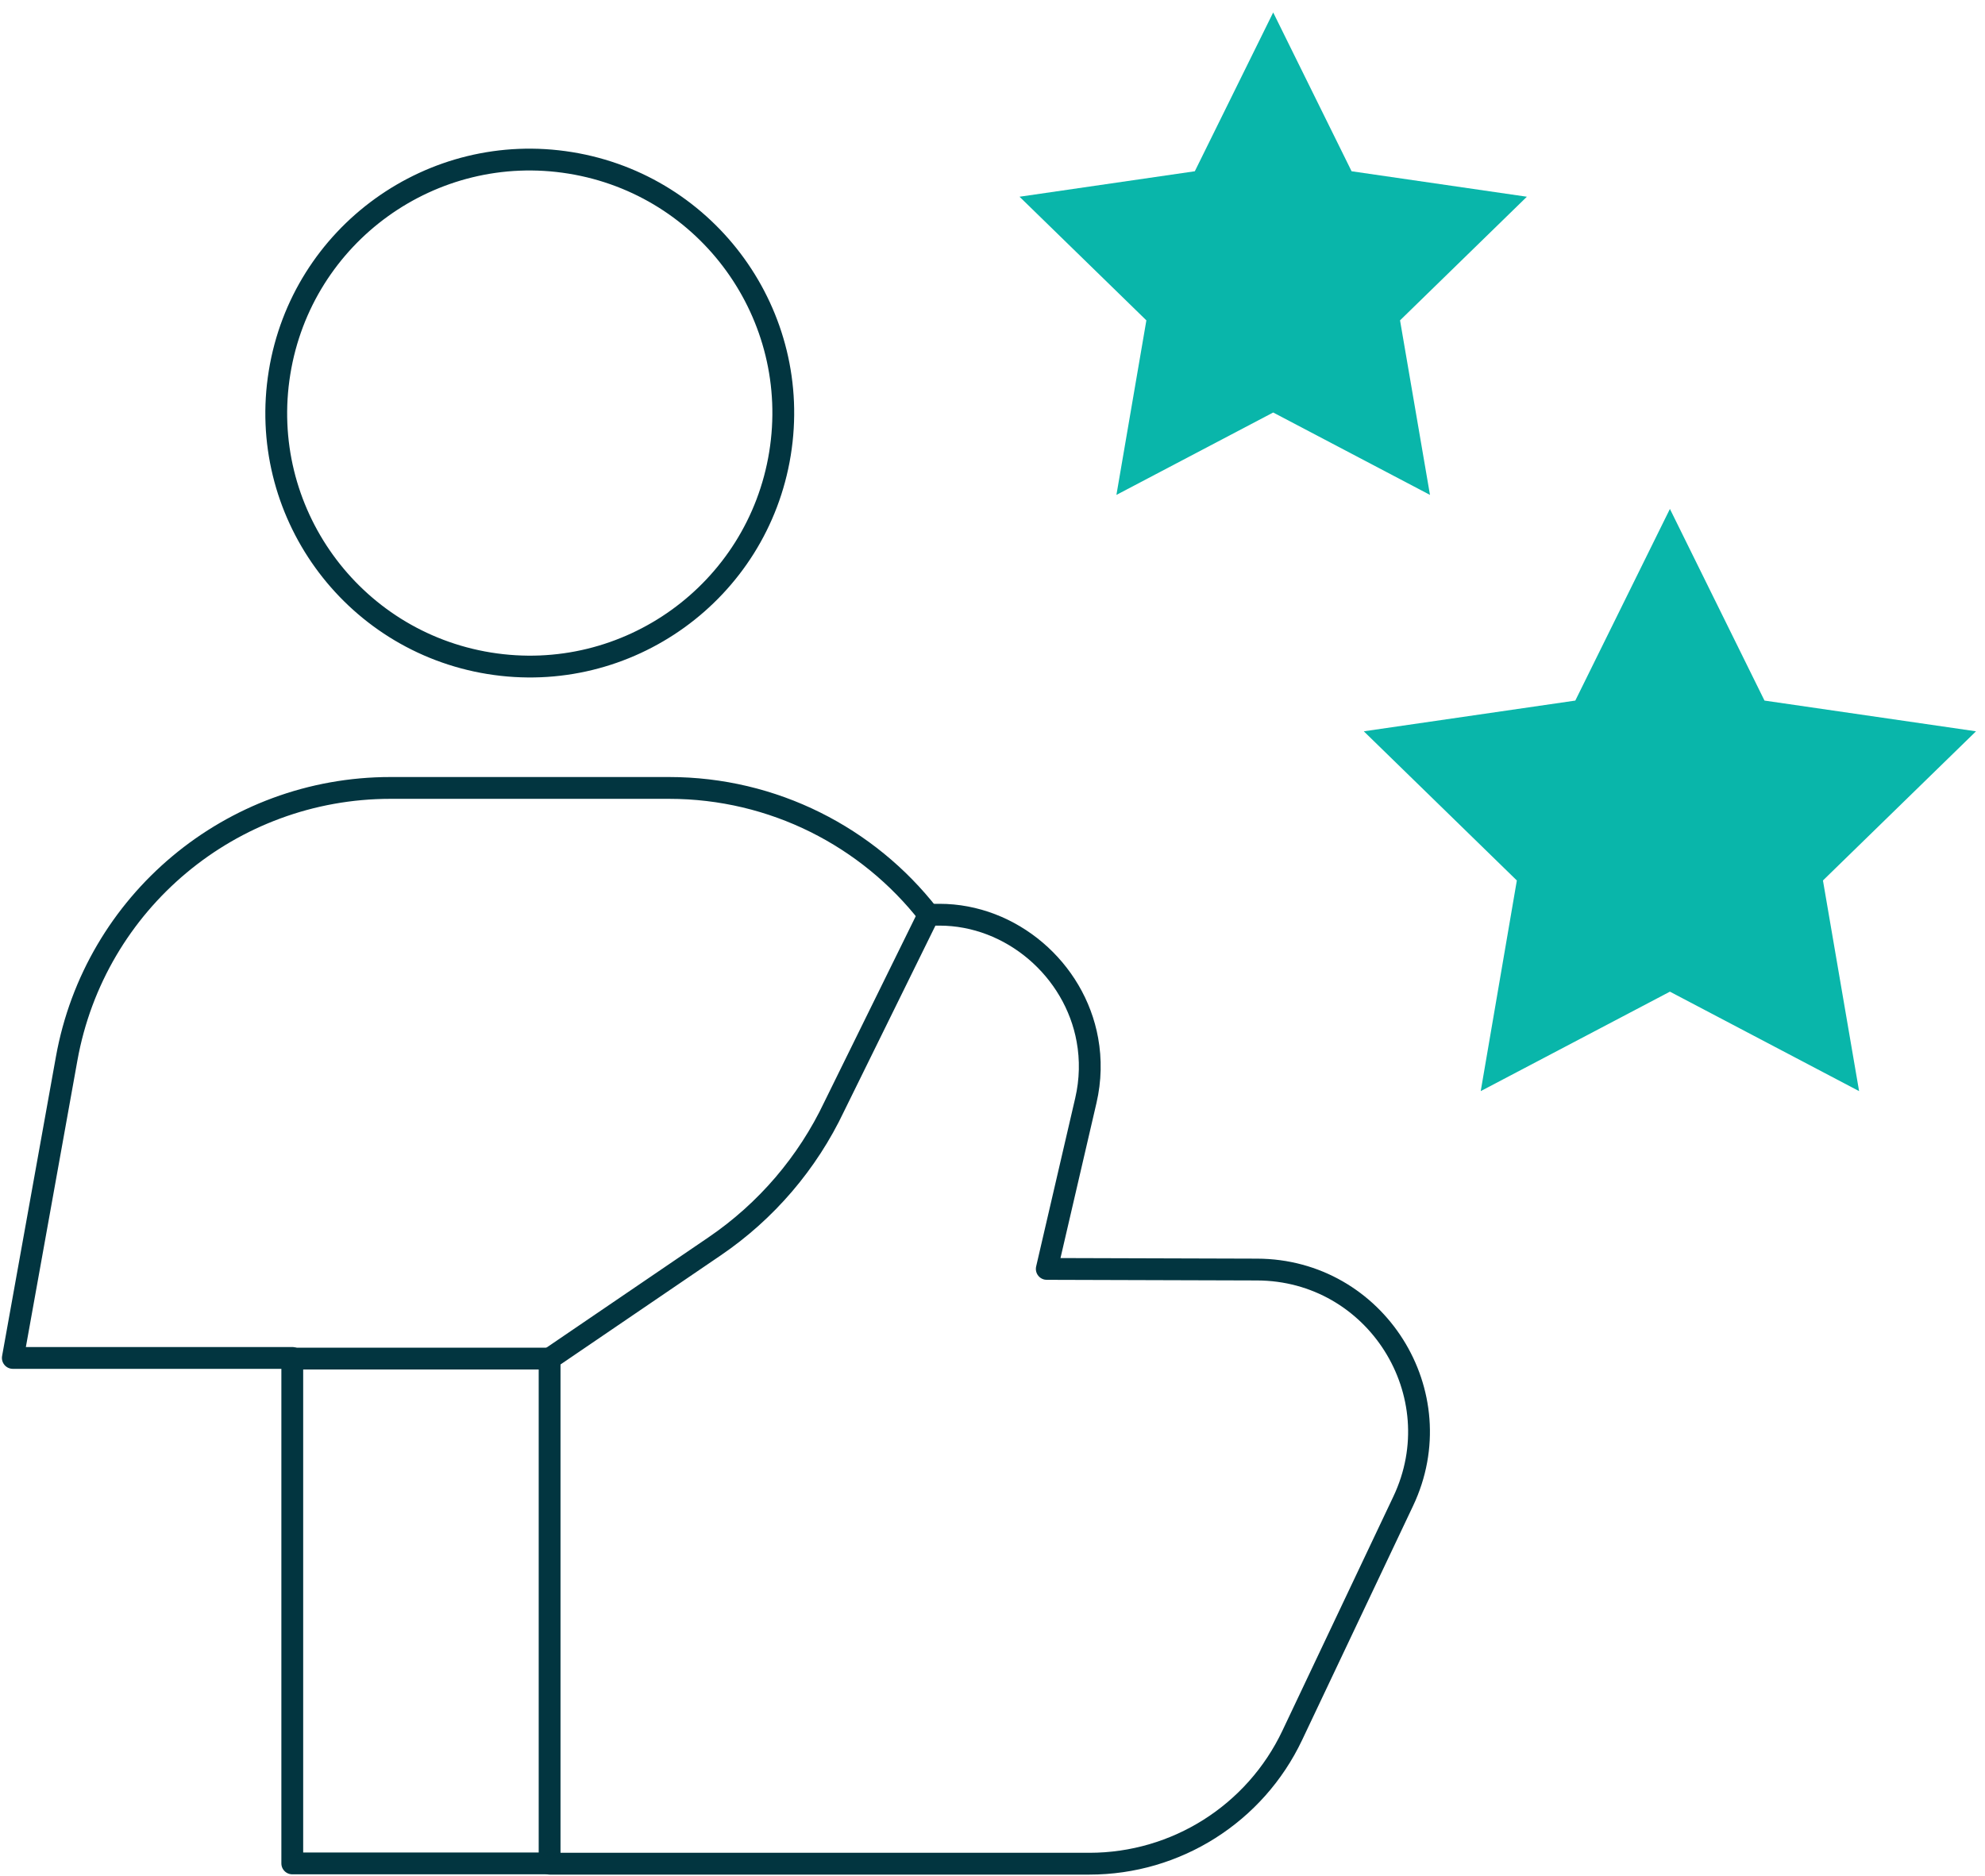
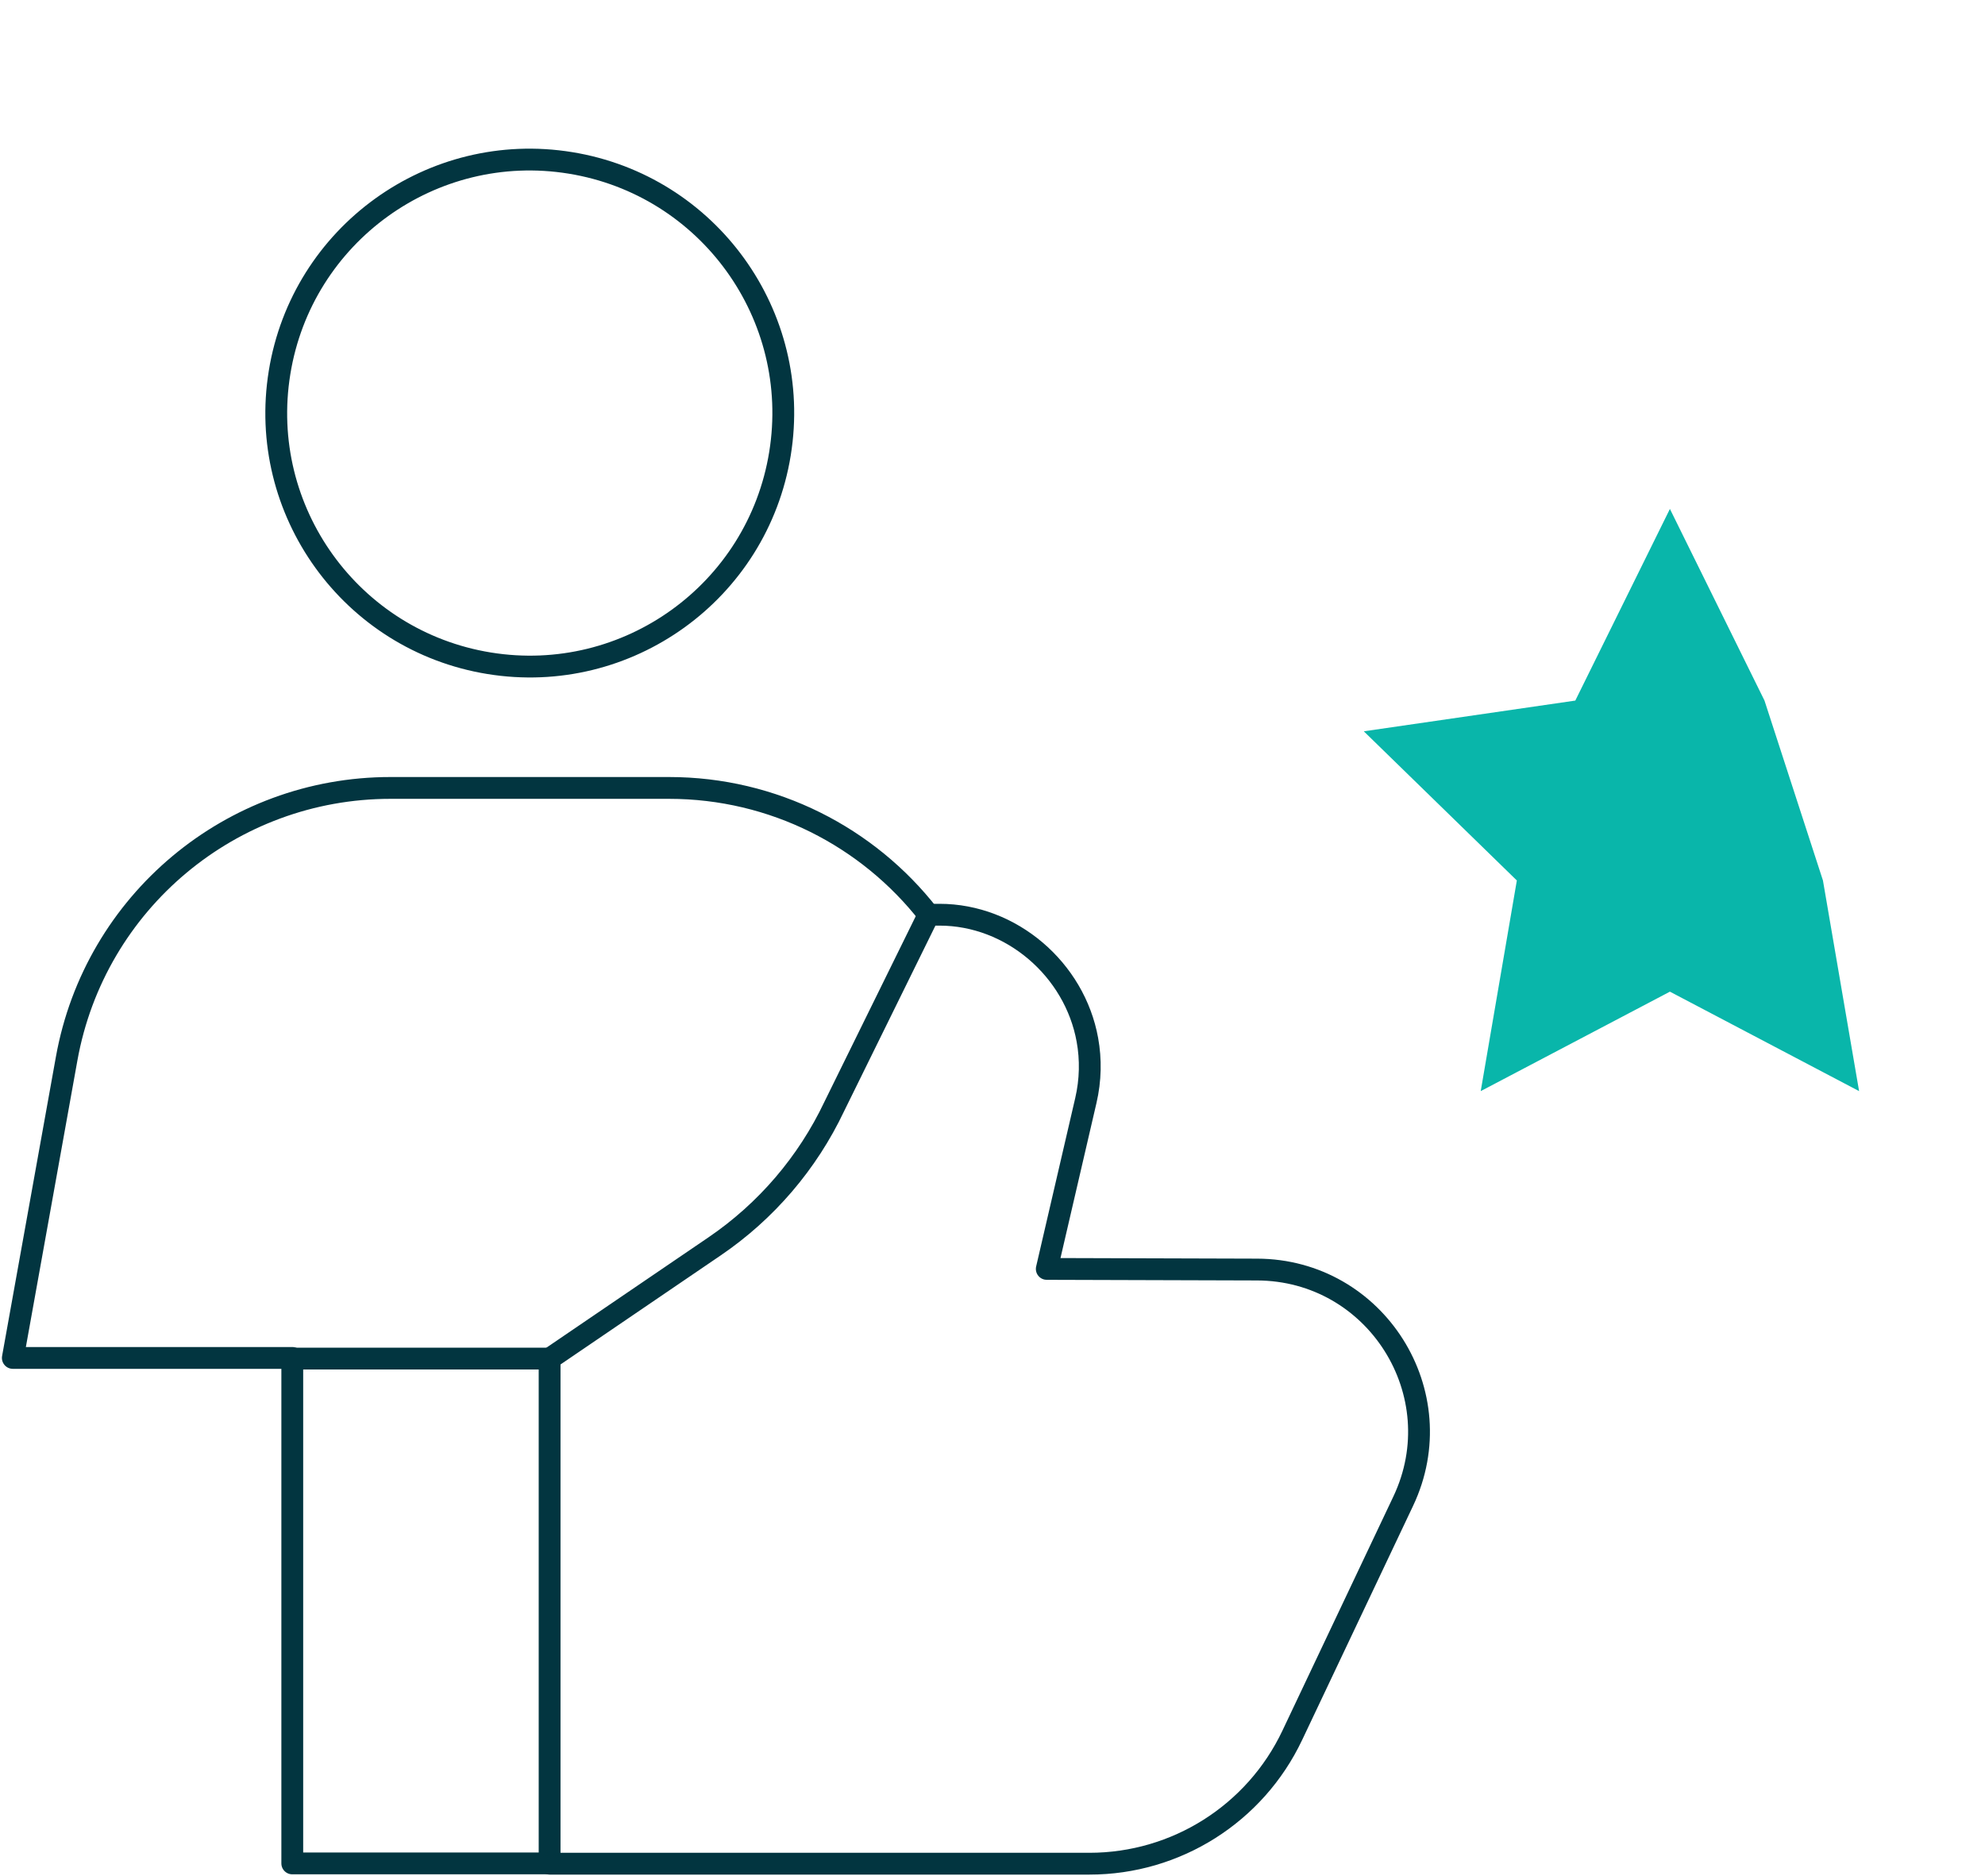
<svg xmlns="http://www.w3.org/2000/svg" width="91" height="86" viewBox="0 0 91 86" fill="none">
  <path d="M35.757 20.801C36.785 14.466 32.483 8.497 26.148 7.468C19.813 6.44 13.844 10.742 12.816 17.078C11.787 23.413 16.09 29.382 22.425 30.41C28.76 31.438 34.729 27.136 35.757 20.801Z" stroke="#023540" stroke-miterlimit="10" stroke-linecap="round" stroke-linejoin="round" />
  <path d="M42.571 41.939C39.788 38.371 35.455 36.126 30.671 36.126H17.9C10.599 36.126 4.346 41.355 3.055 48.541L0.588 62.26H13.399" stroke="#023540" stroke-miterlimit="10" stroke-linecap="round" stroke-linejoin="round" />
  <path d="M25.196 62.289H13.399V85.436H25.196V62.289Z" stroke="#023540" stroke-miterlimit="10" stroke-linecap="round" stroke-linejoin="round" />
  <path d="M25.196 85.449H49.944C53.92 85.449 57.54 83.158 59.242 79.565L64.329 68.828C66.662 63.901 63.078 58.222 57.627 58.208L47.988 58.179L49.779 50.461C49.998 49.518 50.013 48.575 49.851 47.68C49.269 44.442 46.359 41.939 43.07 41.939H42.572L38.243 50.737C37.018 53.322 35.126 55.534 32.761 57.144L25.196 62.295" stroke="#023540" stroke-miterlimit="10" stroke-linecap="round" stroke-linejoin="round" />
-   <path d="M58.368 18.913L51.181 22.691L52.554 14.688L46.739 9.02L54.775 7.852L58.368 0.571L61.962 7.852L69.998 9.02L64.183 14.688L65.556 22.691L58.368 18.913Z" fill="#09B6AA" />
-   <path d="M76.555 45.467L67.882 50.027L69.538 40.369L62.522 33.53L72.218 32.121L76.555 23.334L80.891 32.121L90.588 33.53L83.571 40.369L85.228 50.027L76.555 45.467Z" fill="#09B6AA" />
+   <path d="M76.555 45.467L67.882 50.027L69.538 40.369L62.522 33.53L72.218 32.121L76.555 23.334L80.891 32.121L83.571 40.369L85.228 50.027L76.555 45.467Z" fill="#09B6AA" />
</svg>